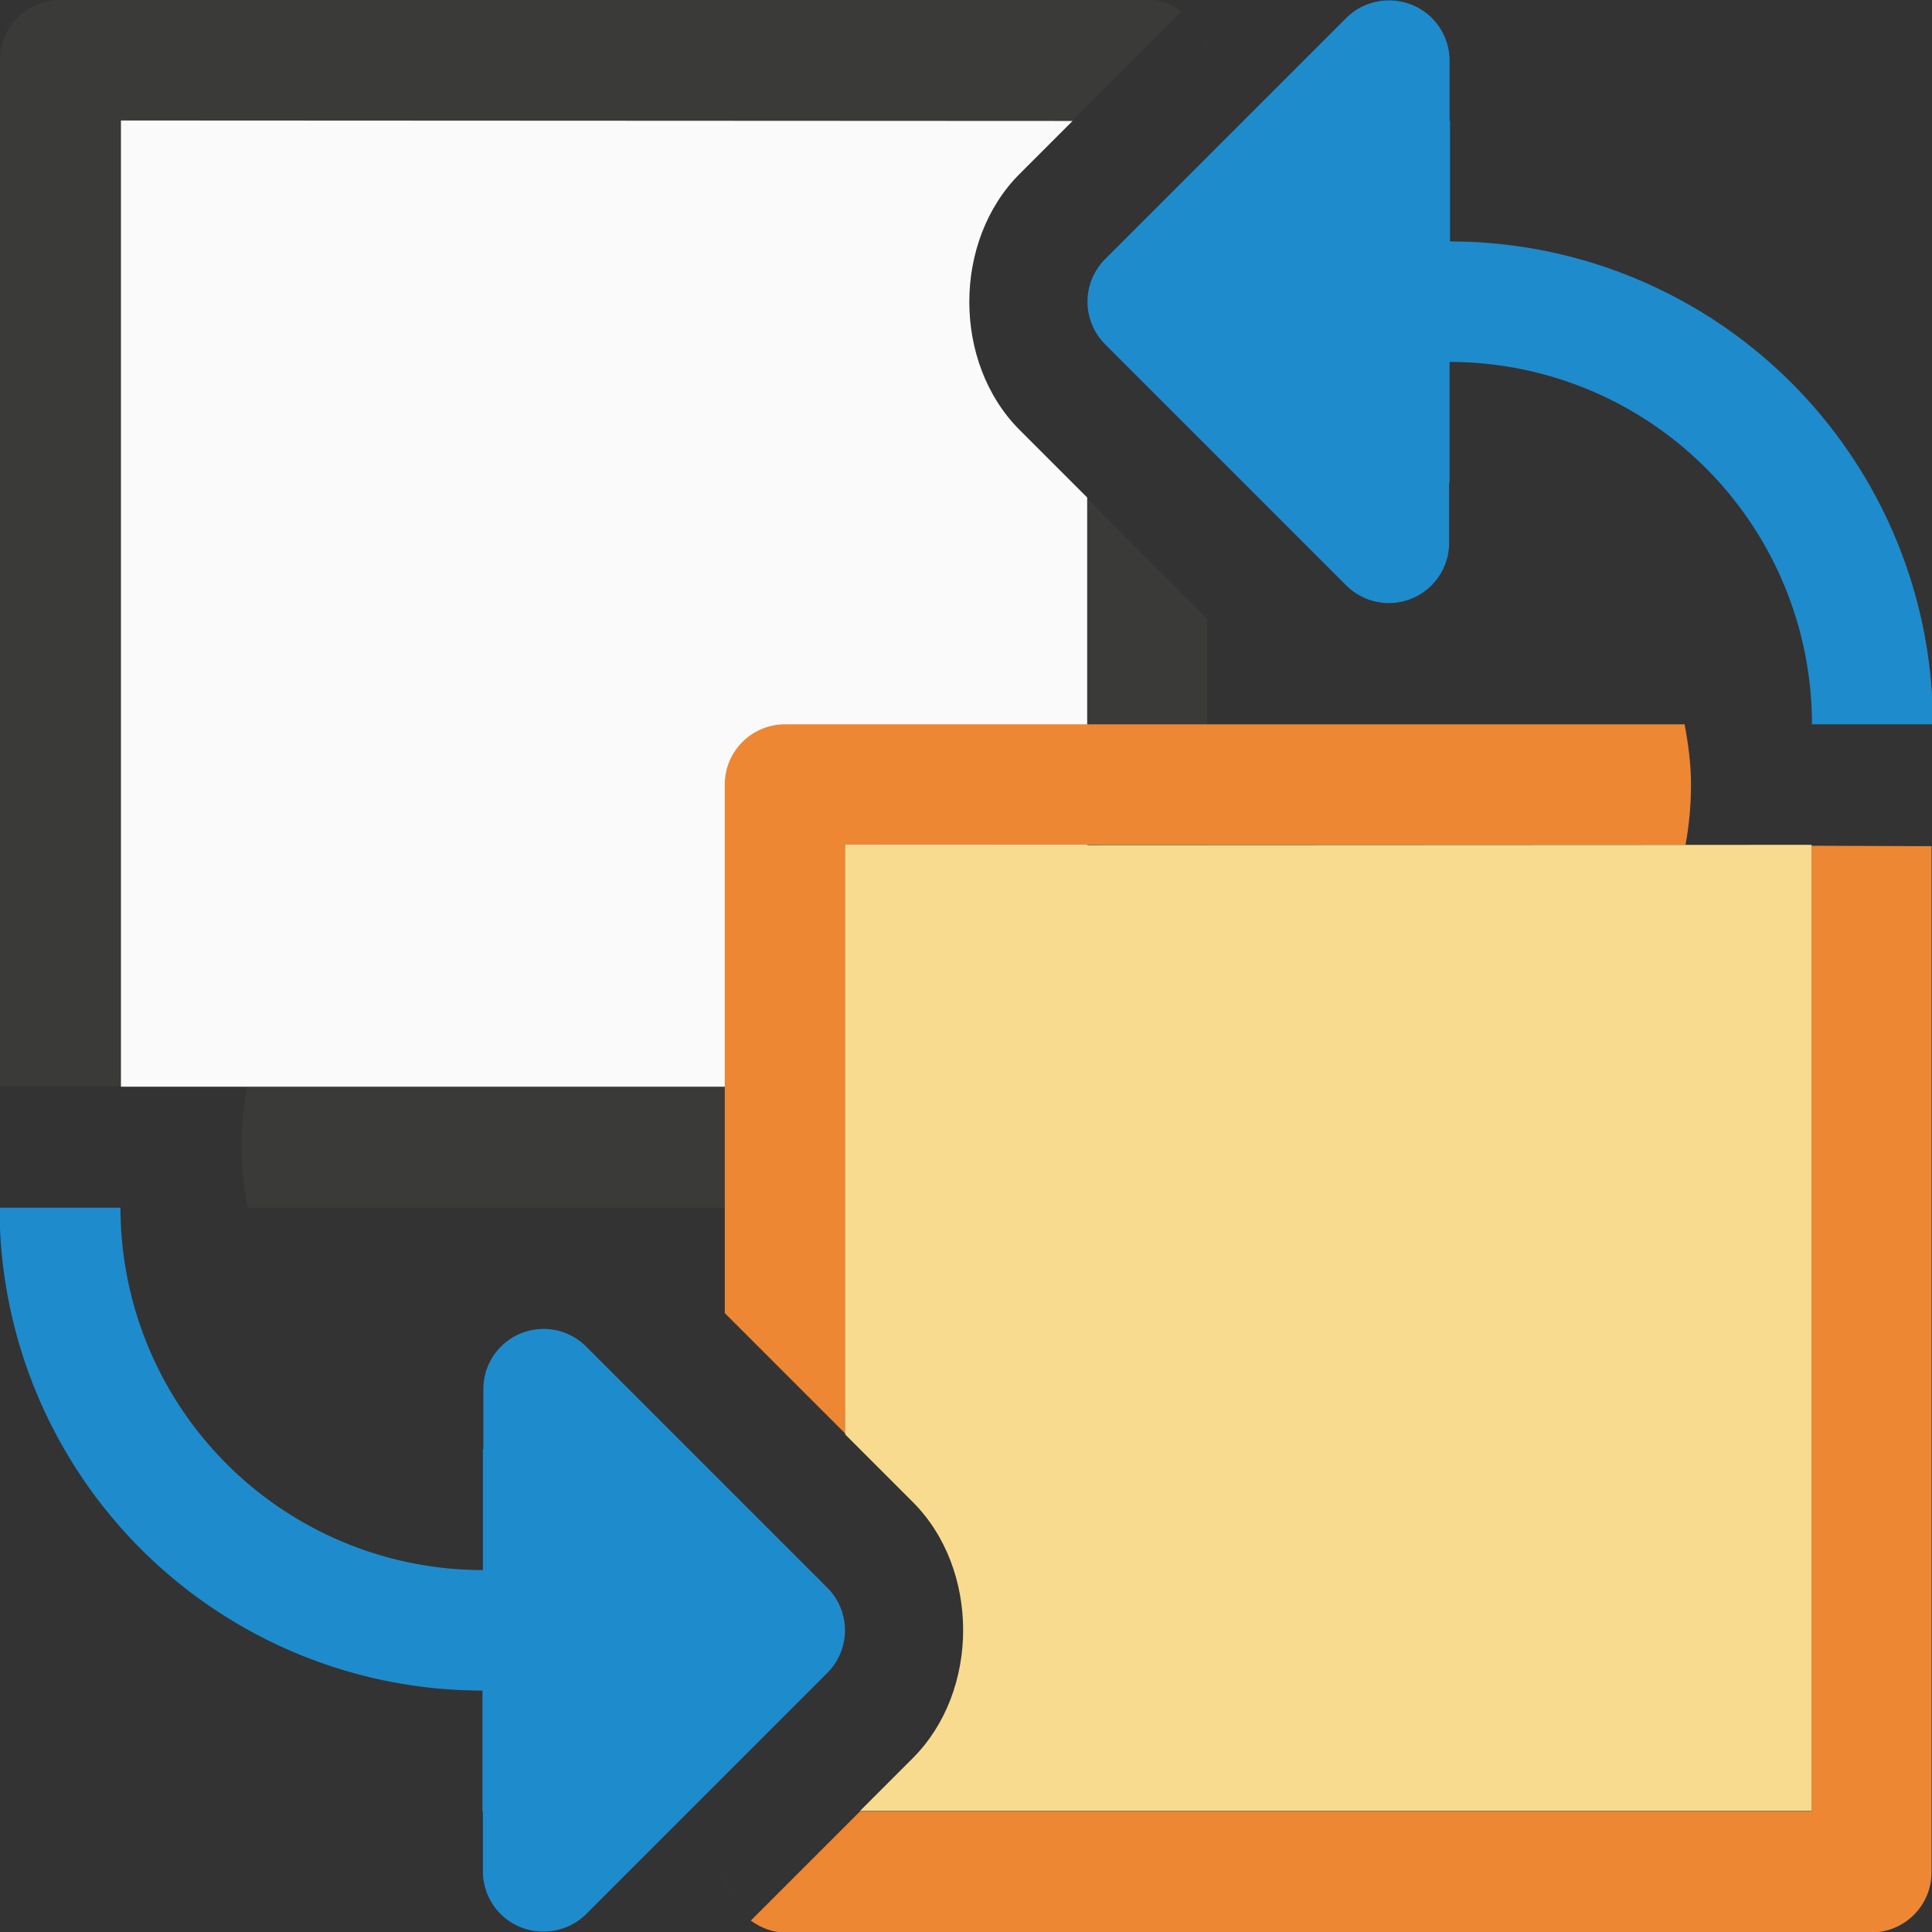
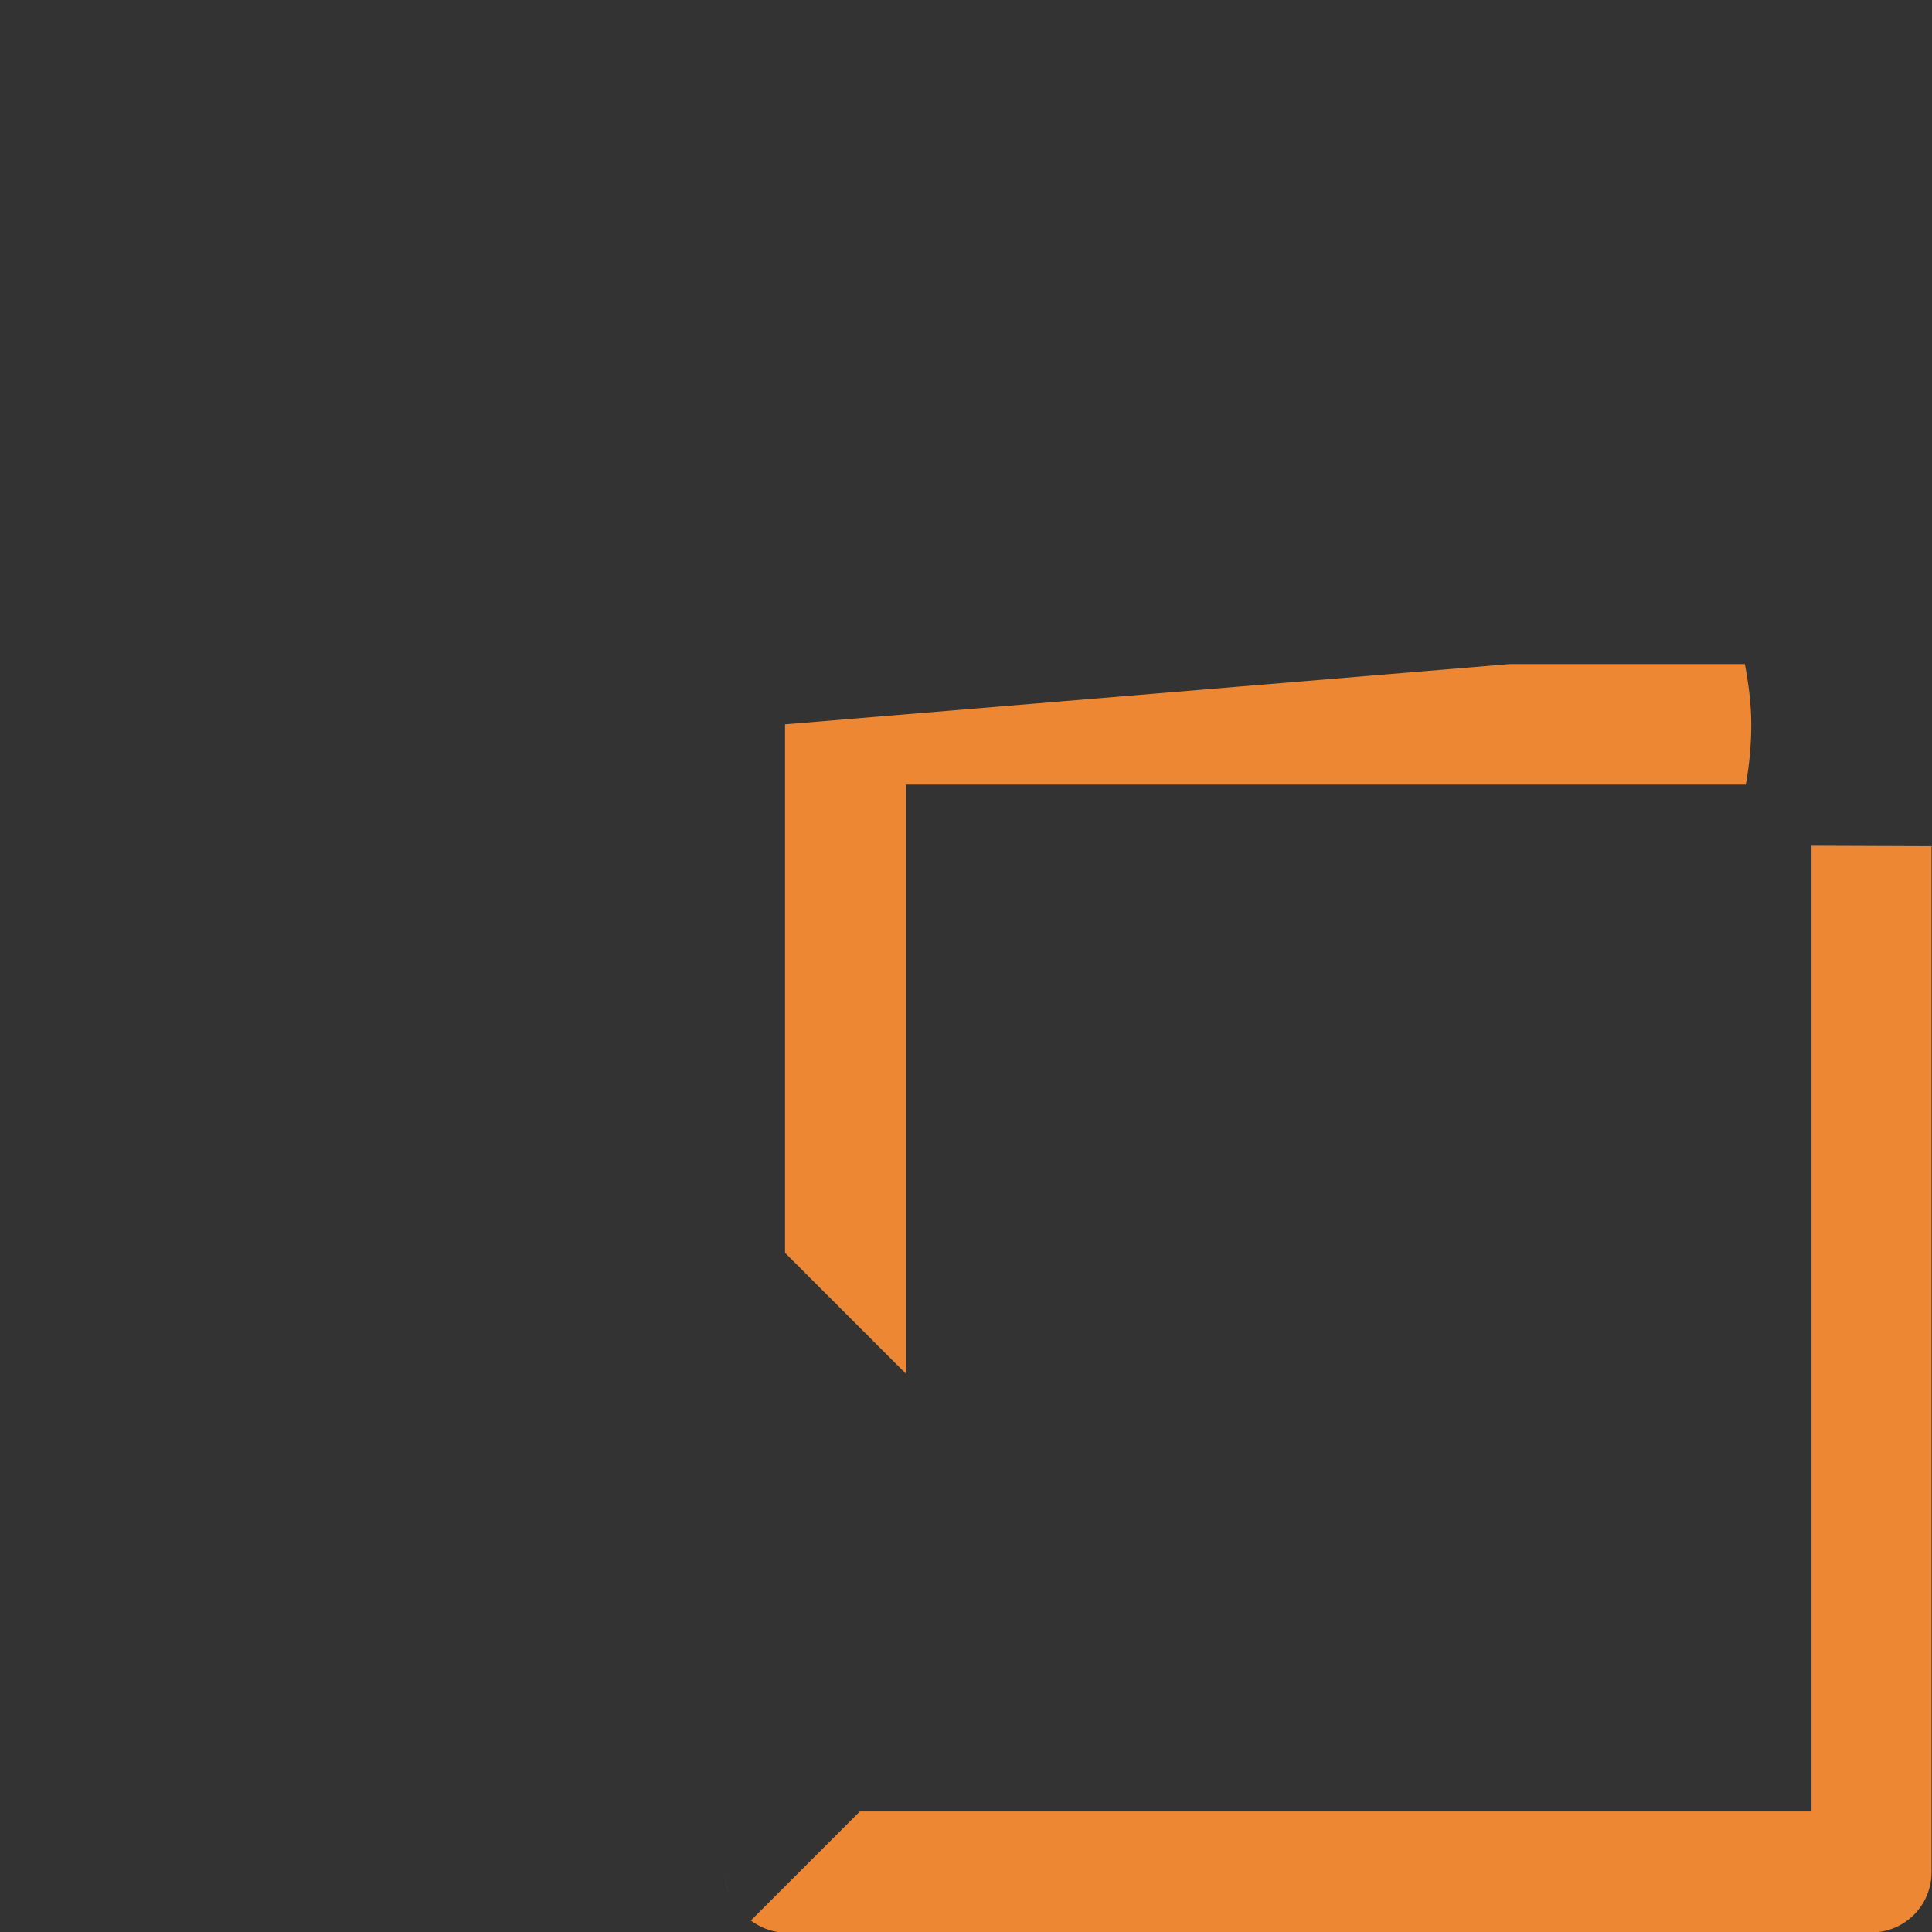
<svg xmlns="http://www.w3.org/2000/svg" height="16" viewBox="0 0 4.233 4.233" width="16">
  <rect x="0" y="0" width="4.233" height="4.233" fill="#333333" stroke="none" />
  <g stroke-width=".265" transform="translate(0 -292.767)">
-     <path d="m.132 292.767c-.073 0-.132.059-.132.132v2.248h.265v-2.116h2.085l.239-.239c-.021-.015-.046-.026-.074-.026zm.132 2.38-.001.001h.001zm2.366-2.307c.009.018.016.038.016.059 0-.022-.006-.041-.016-.059zm-.249 1.018v1.291h-1.84c-.008.044-.012.088-.012.132 0.0.045.006.089.014.132h1.97c.073 0 .132-.059.132-.132v-1.158z" fill="#3a3a38" />
-     <path d="m.265 293.031v2.117h2.117v-1.291l-.148-.148c-.147-.147-.147-.414 0-.561l.116-.116z" fill="#fafafa" />
-     <path d="m1.72 294.354c-.073 0-.132.059-.132.132v1.158l.265.265v-1.291h1.84c.008-.044.012-.088.012-.132-0-.045-.006-.089-.014-.132h-.515zm2.249.265v.001l.001-.001zm0 .001v2.116h-2.085l-.239.239c.021.015.046.026.074.026h.661 1.72c.073-0.0.132-.059.132-.132v-1.191-1.057zm-2.323 2.354c-.016-.011-.029-.026-.039-.043.01.017.023.032.039.043zm-.058-.106c0.0.022.006.041.016.059-.01-.018-.016-.038-.016-.059z" fill="#ed8733" />
-     <path d="m1.852 294.619v1.291l.148.148c.147.147.147.414 0 .561l-.116.116h2.085v-2.117z" fill="#f8db8f" />
+     <path d="m1.72 294.354v1.158l.265.265v-1.291h1.84c.008-.044.012-.088.012-.132-0-.045-.006-.089-.014-.132h-.515zm2.249.265v.001l.001-.001zm0 .001v2.116h-2.085l-.239.239c.021.015.046.026.074.026h.661 1.72c.073-0.0.132-.059.132-.132v-1.191-1.057zm-2.323 2.354c-.016-.011-.029-.026-.039-.043.01.017.023.032.039.043zm-.058-.106c0.0.022.006.041.016.059-.01-.018-.016-.038-.016-.059z" fill="#ed8733" />
    <g fill="#1e8bcd">
-       <path d="m3.039 292.768a.132.132 0 0 0 -.089.038l-.529.529a.132.132 0 0 0 0 .186l.529.529a.132.132 0 0 0 .225-.093v-.133l.001.001v-.265a.794.794 0 0 1 .794.794h.265a1.058 1.058 0 0 0 -1.058-1.058v-.265l-.001.001v-.133a.132.132 0 0 0 -.136-.131z" />
-       <path d="m1.195 296.999a.132.132 0 0 0 .089-.038l.529-.529a.132.132 0 0 0 0-.186l-.529-.529a.132.132 0 0 0 -.225.093v.133l-.001-.001v.265a.794.794 0 0 1 -.794-.794h-.265a1.058 1.058 0 0 0 1.058 1.058v.265l.001-.001v.133a.132.132 0 0 0 .136.131z" />
-     </g>
+       </g>
  </g>
</svg>